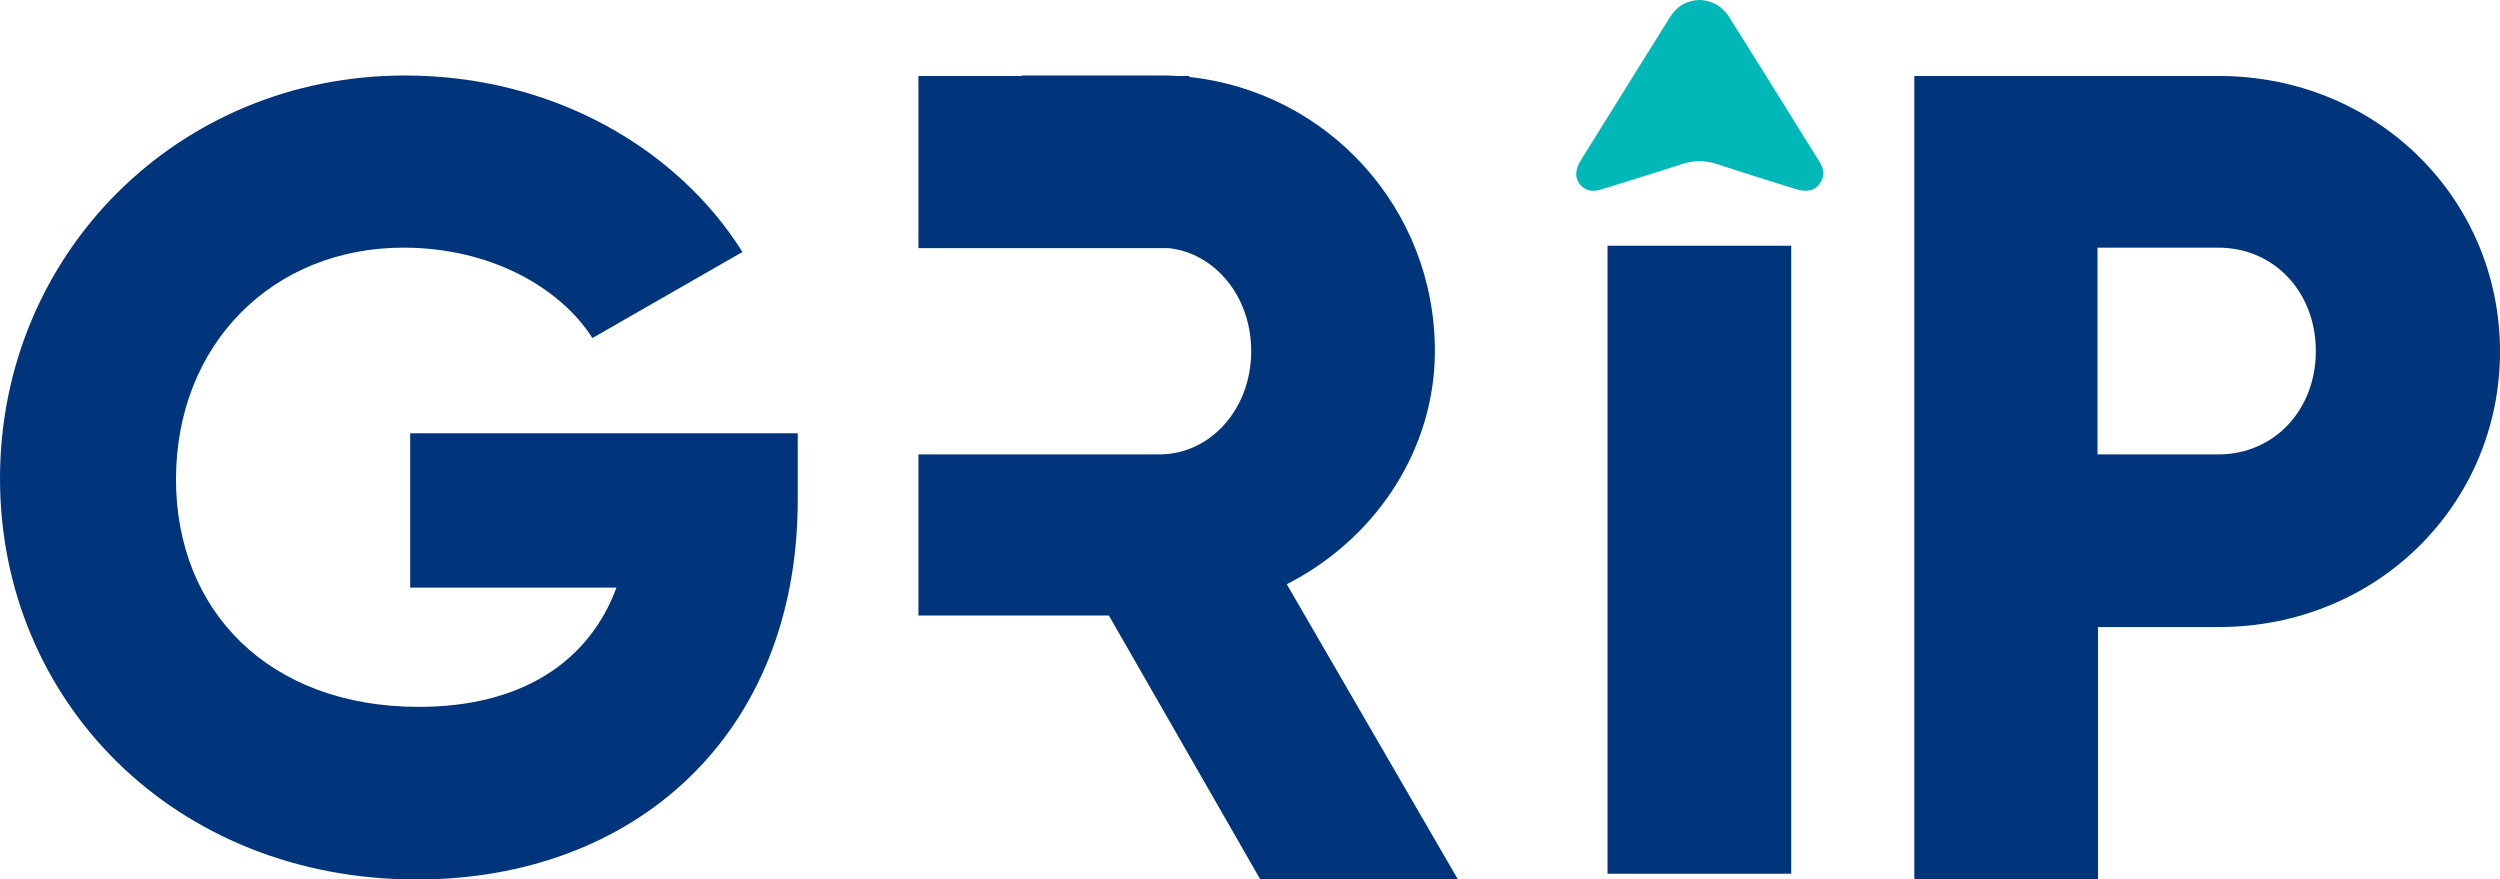
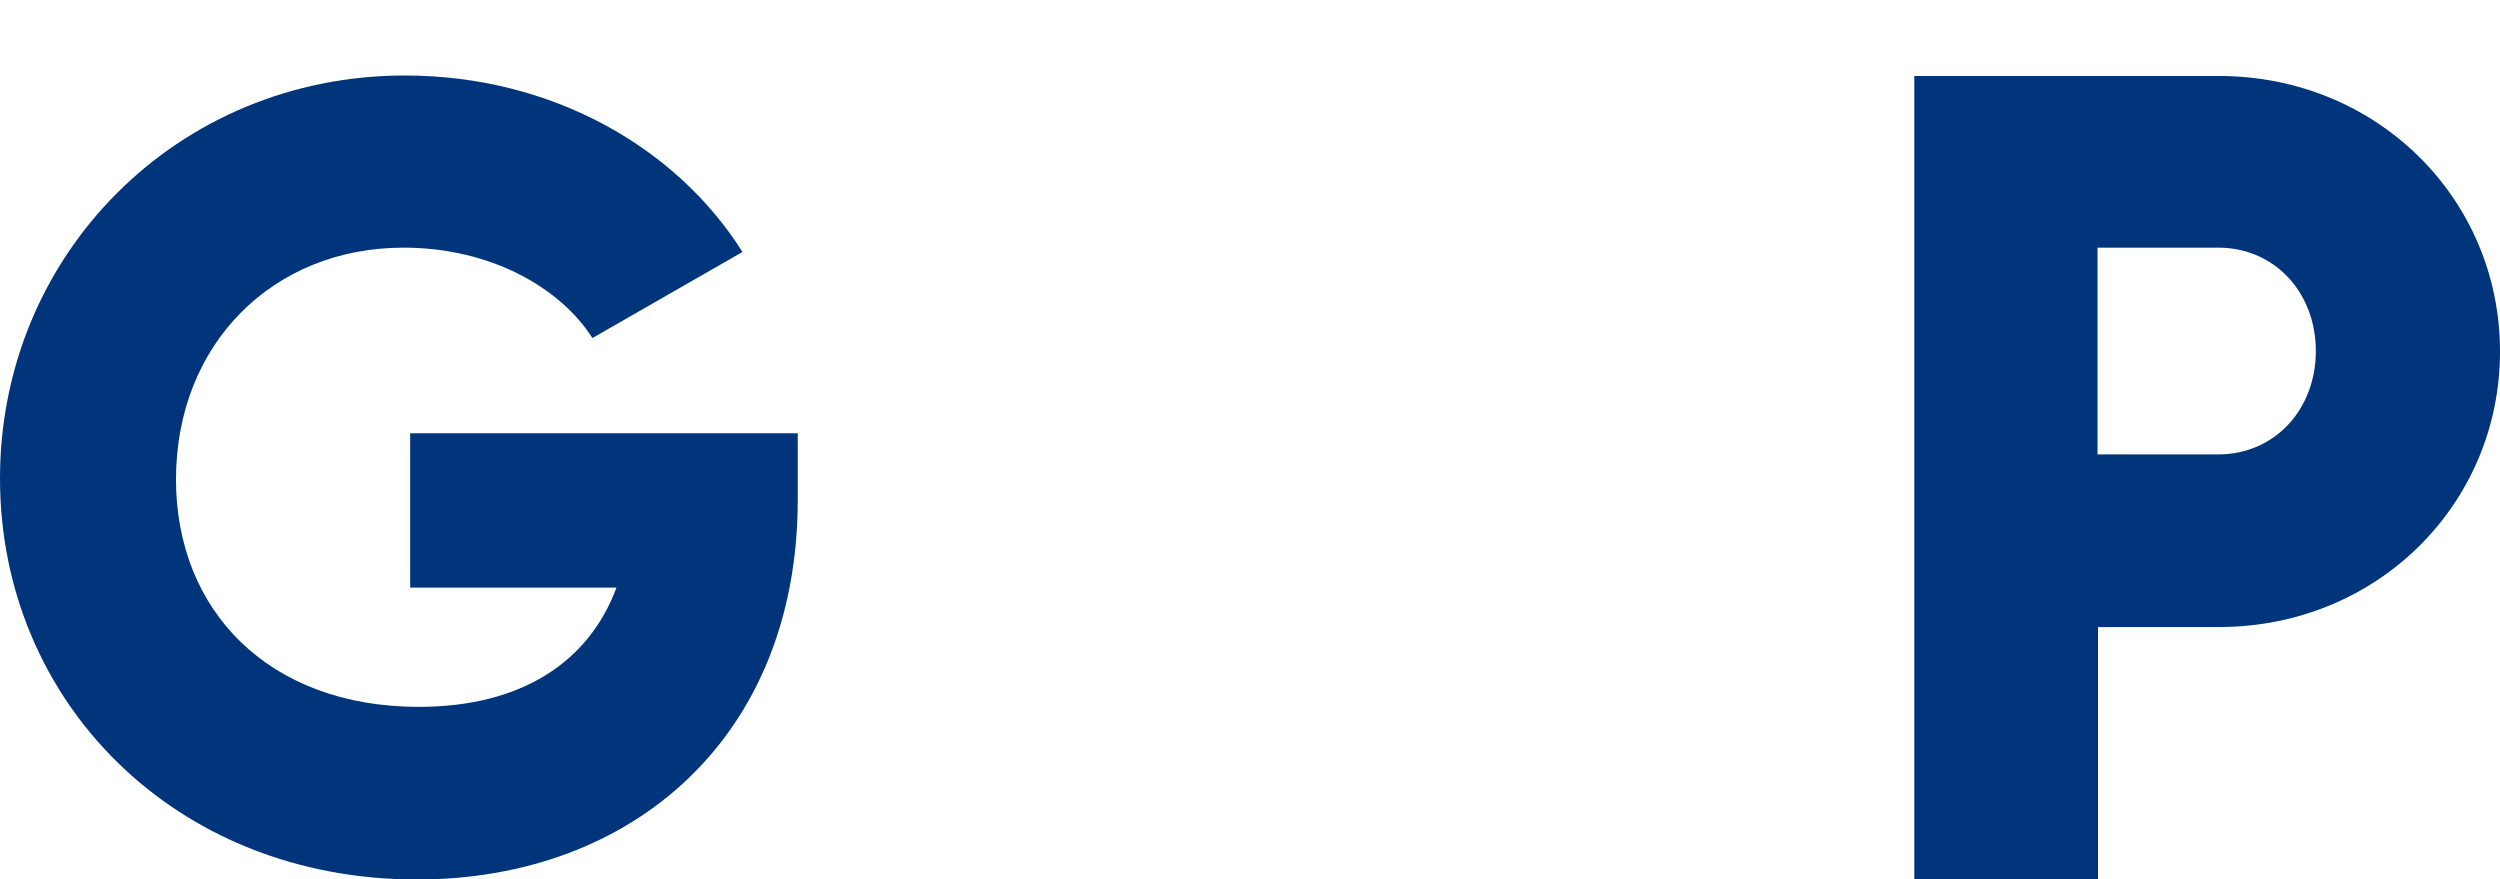
<svg xmlns="http://www.w3.org/2000/svg" version="1.1" id="Layer_1" x="0px" y="0px" viewBox="-220.1 -35.9 519.9 182.9" style="enable-background:new -220.1 -35.9 519.9 182.9;" xml:space="preserve">
  <style type="text/css">
  .st0{fill:#00357C;}
	.st1{fill:#00B8B7;}
 </style>
  <g>
    <g>
      <g>
        <g>
          <g>
            <path class="st0" d="M-133.4,147c45,0,79.2-29.8,79.2-79V54.2h-80.6v32.1h42.9c-5.7,15.4-19.7,24.8-41.1,24.8       c-31.2,0-50.5-20-50.5-47.3c0-28.2,20.2-48.2,47.3-48.2c18.1,0,32.6,8.3,39.3,18.8l31.2-17.9C-79.2-5-105.1-20.2-135.9-20.2       c-47.3,0-84.2,37.2-84.2,83.8C-220.1,109.8-183.9,147-133.4,147z">
      </path>
            <g>
-               <path class="st0" d="M21-20.2c1.1,0,2.3,0,3.4,0.1h2.8v0.2c28.8,3.1,51.1,27.3,51.1,57c0,20-11.7,38.1-29.3,47.7l-1.5,0.8        L83.1,147H42L10.5,92.1h-39.6V58.6H21c10.5,0,19.1-9.3,19.1-21.5c0-11.4-7.6-20.4-17.2-21.4h-52v-35.8h21.5v-0.1H21z         M152.4,145.8V15.2h-38.2v130.6H152.4z">
-        </path>
-             </g>
+               </g>
            <path class="st0" d="M216.2,147V94.5h25.1c33,0,58.5-25.6,58.5-57.3c0-31.8-25.6-57.3-58.5-57.3H178V147H216.2z M241.2,58.6       h-25.1v-43h25.1c11.7,0,20.3,9.3,20.3,21.5C261.5,49.3,252.9,58.6,241.2,58.6z">
      </path>
          </g>
-           <path class="st1" d="M133.6-35.9c2.5,0.2,4.5,1.3,6,3.7c5.1,8.2,10.3,16.4,15.4,24.7c1.1,1.7,2.1,3.4,3.2,5.1      c1,1.6,1.3,3.1,0.1,4.7c-1,1.4-2.5,1.8-4.7,1.2c-5.5-1.7-10.9-3.4-16.4-5.2c-2.6-0.9-5.2-0.9-7.8,0c-5.4,1.8-10.8,3.4-16.2,5.1      c-1.8,0.6-3.4,0.6-4.7-0.9c-1.1-1.4-1.1-2.9,0.1-5c6.2-9.9,12.3-19.8,18.5-29.7C128.6-34.6,130.6-35.9,133.6-35.9">
-      </path>
        </g>
      </g>
    </g>
  </g>
</svg>